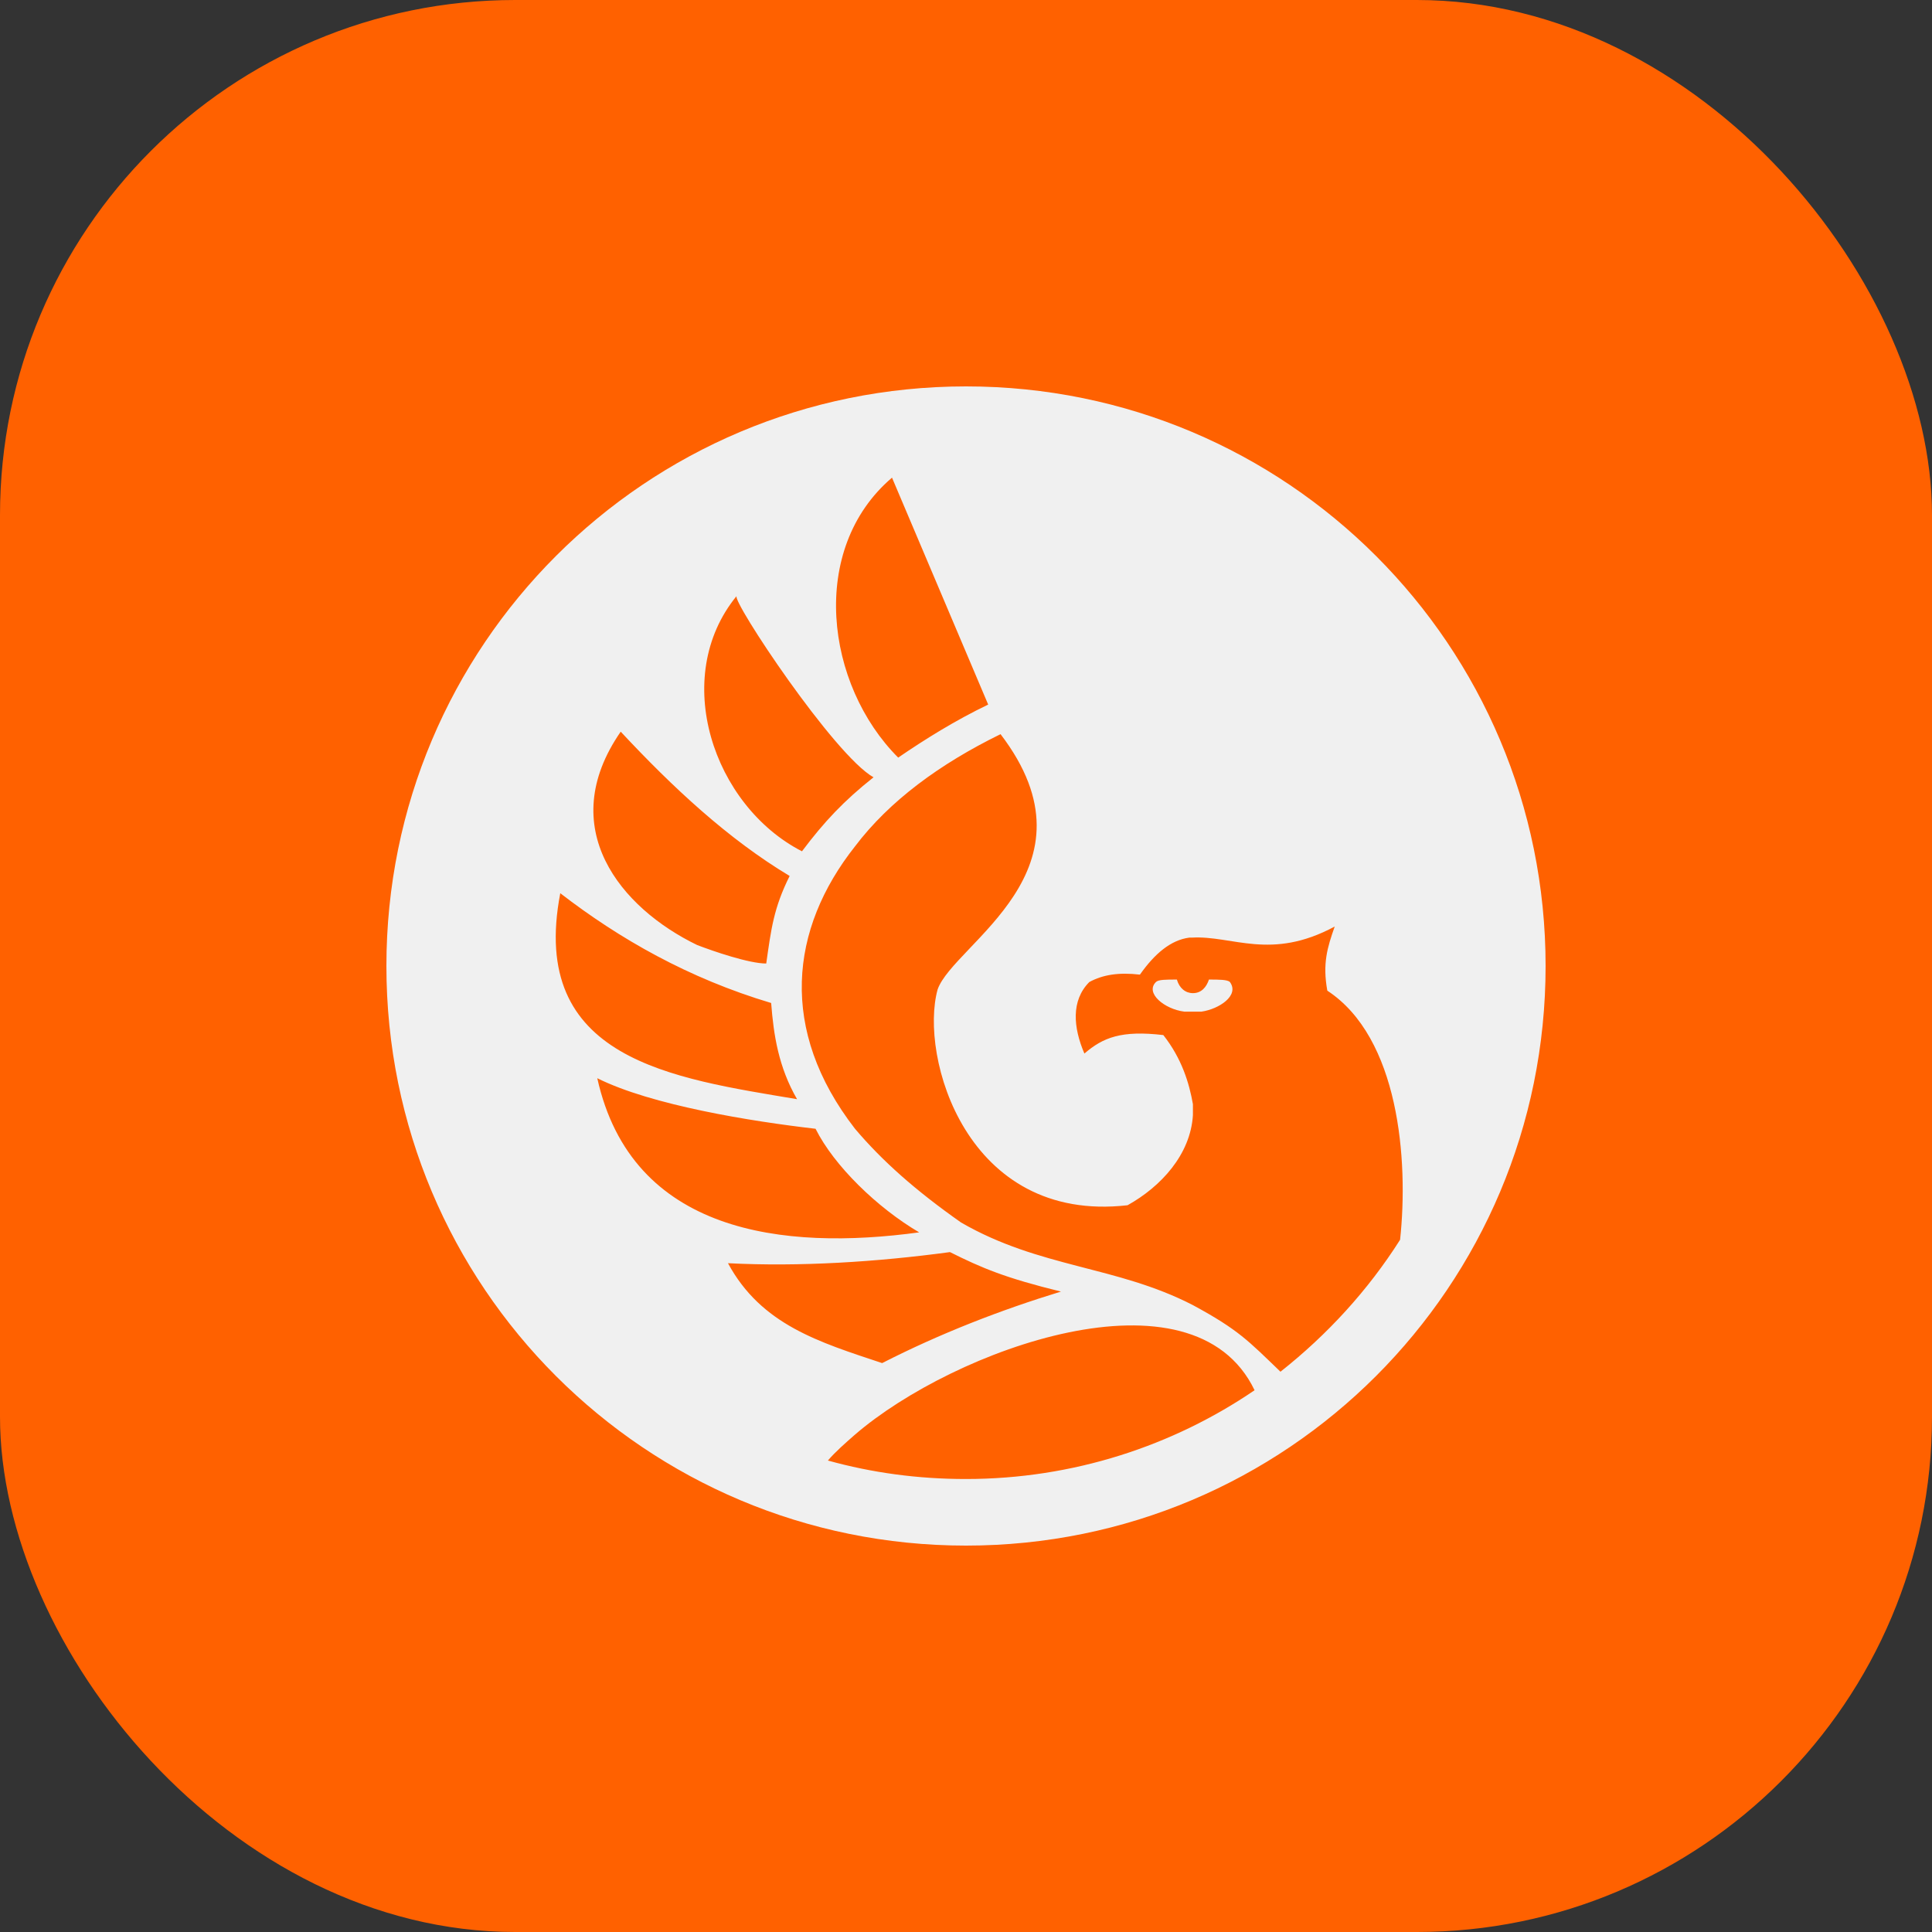
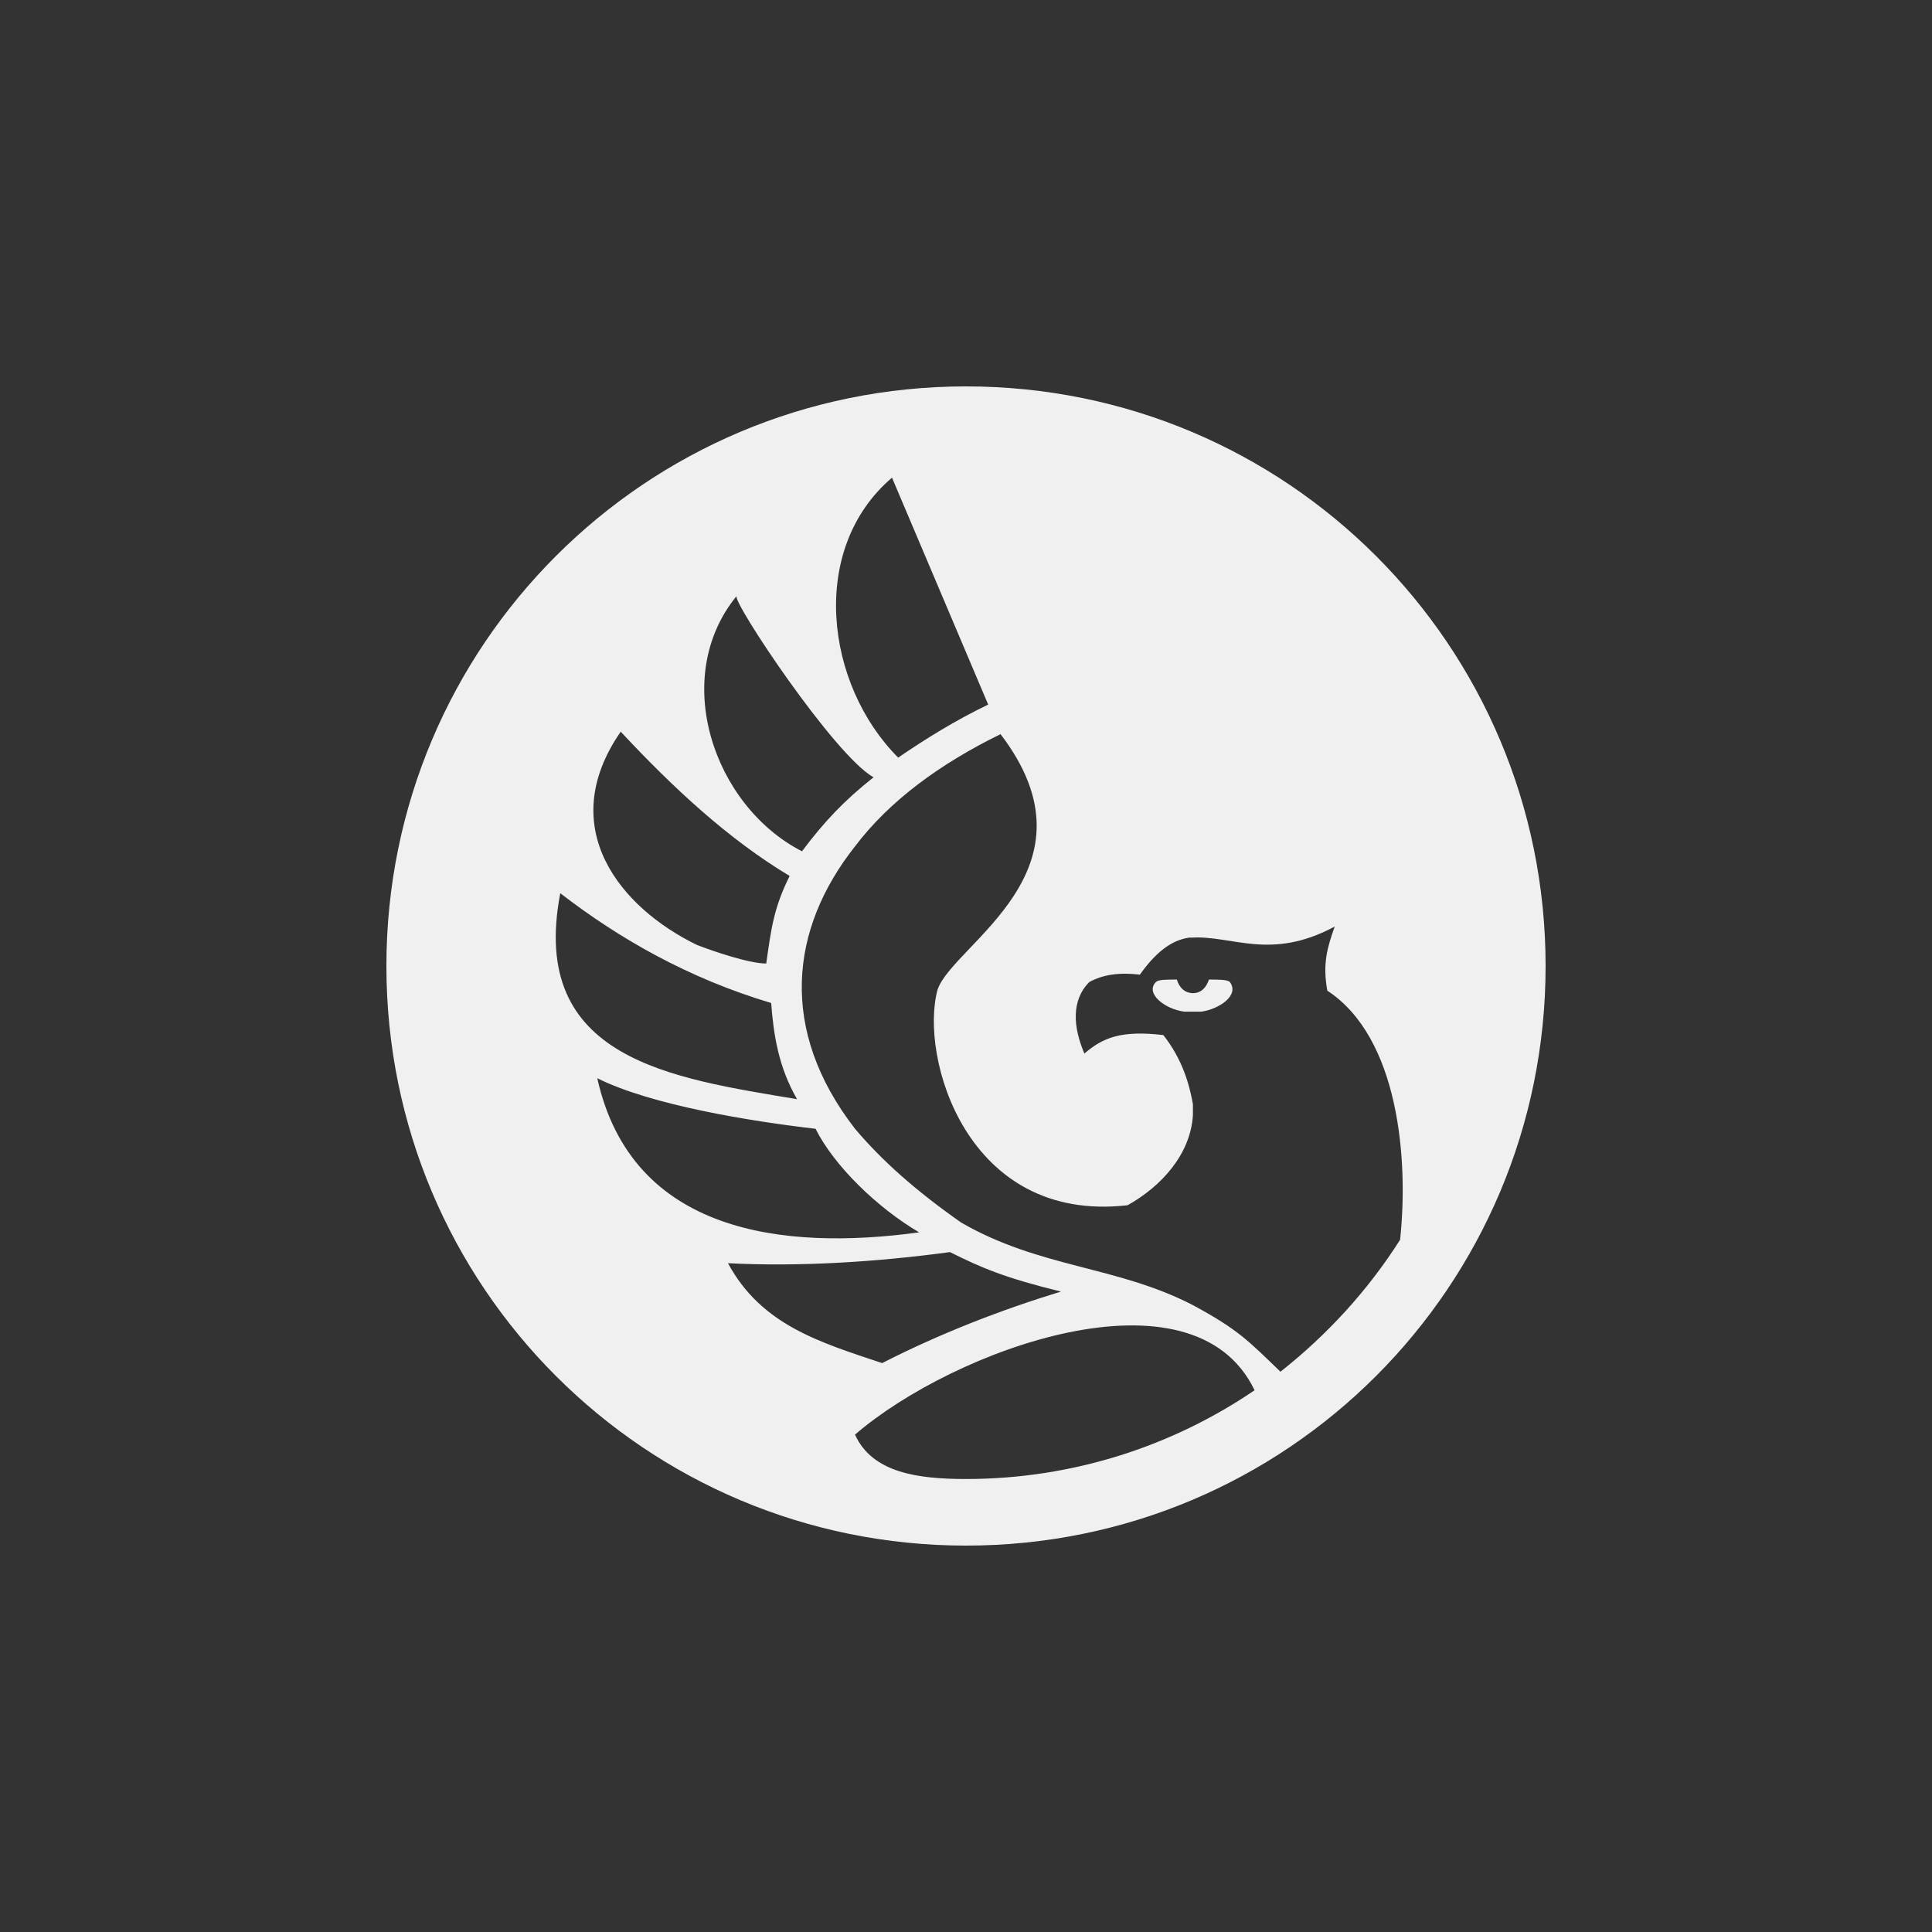
<svg xmlns="http://www.w3.org/2000/svg" width="60" height="60" viewBox="0 0 60 60" fill="none">
  <rect x="0" y="0" width="60" height="60" fill="#333333" stroke="none" />
-   <rect width="60" height="60" rx="16" fill="#FF6100" />
-   <path fill-rule="evenodd" clip-rule="evenodd" d="M30 48C39.958 48 48 39.957 48 30C48 20.043 39.958 12 30 12C20.043 12 12 20.043 12 30C12 39.958 20.043 48 30 48ZM30 45.932C33.332 45.932 36.434 44.898 38.962 43.175C37.047 39.191 29.617 41.911 26.553 44.553C26.247 44.821 25.941 45.089 25.711 45.358C27.089 45.74 28.506 45.932 30 45.932ZM39.766 42.6C41.221 41.451 42.485 40.072 43.481 38.502C43.749 36.013 43.443 32.221 41.221 30.766C41.068 29.924 41.221 29.426 41.451 28.774C39.46 29.847 38.273 29.043 37.009 29.119C36.932 29.119 36.932 29.119 36.932 29.119C36.358 29.195 35.86 29.617 35.401 30.268C34.749 30.192 34.252 30.268 33.83 30.498C33.256 31.073 33.332 31.915 33.677 32.719C34.252 32.221 34.826 31.992 36.128 32.145C36.702 32.873 36.932 33.638 37.047 34.29C37.047 34.443 37.047 34.52 37.047 34.634C36.971 35.86 36.051 36.855 35.017 37.43C30 38.004 28.545 32.795 29.119 30.727C29.617 29.31 34.29 27.012 31.073 22.8C29.196 23.719 27.625 24.868 26.553 26.285C24.524 28.851 24.179 31.991 26.553 35.055C27.396 36.051 28.43 36.97 29.847 37.966C32.298 39.383 34.672 39.306 37.047 40.532C38.464 41.298 38.77 41.642 39.766 42.6V42.6ZM27.894 23.528C28.736 22.953 29.655 22.379 30.689 21.881C27.702 14.834 27.702 14.834 27.702 14.834C25.098 17.055 25.634 21.268 27.894 23.528ZM24.753 34.136C24.178 33.14 24.025 32.145 23.949 31.149C21.383 30.383 19.238 29.157 17.4 27.74C16.404 32.91 20.885 33.485 24.753 34.136V34.136ZM27.396 42.332C29.195 41.413 31.072 40.685 32.949 40.111C31.225 39.689 30.498 39.383 29.502 38.885C27.242 39.191 24.829 39.345 22.608 39.23C23.642 41.145 25.442 41.681 27.395 42.332H27.396ZM23.796 29.923C23.949 28.851 24.026 28.2 24.523 27.204C22.608 26.055 20.885 24.447 19.277 22.723C17.209 25.711 19.277 28.2 21.651 29.349C22.149 29.54 23.26 29.923 23.796 29.923H23.796ZM25.328 35.055C23.336 34.825 20.234 34.327 18.549 33.485C19.621 38.31 24.332 38.847 28.545 38.272C27.242 37.506 25.902 36.204 25.328 35.055ZM24.906 26.438C25.596 25.519 26.209 24.868 27.128 24.14C25.902 23.451 22.723 18.663 22.876 18.51C20.808 21.038 22.149 25.021 24.906 26.438L24.906 26.438ZM38.196 30.498C38.119 30.421 37.851 30.421 37.545 30.421C37.468 30.651 37.315 30.843 37.047 30.843C36.817 30.843 36.625 30.689 36.549 30.421C36.204 30.421 35.974 30.421 35.898 30.498C35.553 30.842 36.166 31.34 36.778 31.417C36.893 31.417 37.161 31.417 37.315 31.417C37.851 31.34 38.502 30.919 38.196 30.498Z" fill="#F0F0F0" />
+   <path fill-rule="evenodd" clip-rule="evenodd" d="M30 48C39.958 48 48 39.957 48 30C48 20.043 39.958 12 30 12C20.043 12 12 20.043 12 30C12 39.958 20.043 48 30 48ZM30 45.932C33.332 45.932 36.434 44.898 38.962 43.175C37.047 39.191 29.617 41.911 26.553 44.553C27.089 45.74 28.506 45.932 30 45.932ZM39.766 42.6C41.221 41.451 42.485 40.072 43.481 38.502C43.749 36.013 43.443 32.221 41.221 30.766C41.068 29.924 41.221 29.426 41.451 28.774C39.46 29.847 38.273 29.043 37.009 29.119C36.932 29.119 36.932 29.119 36.932 29.119C36.358 29.195 35.86 29.617 35.401 30.268C34.749 30.192 34.252 30.268 33.83 30.498C33.256 31.073 33.332 31.915 33.677 32.719C34.252 32.221 34.826 31.992 36.128 32.145C36.702 32.873 36.932 33.638 37.047 34.29C37.047 34.443 37.047 34.52 37.047 34.634C36.971 35.86 36.051 36.855 35.017 37.43C30 38.004 28.545 32.795 29.119 30.727C29.617 29.31 34.29 27.012 31.073 22.8C29.196 23.719 27.625 24.868 26.553 26.285C24.524 28.851 24.179 31.991 26.553 35.055C27.396 36.051 28.43 36.97 29.847 37.966C32.298 39.383 34.672 39.306 37.047 40.532C38.464 41.298 38.77 41.642 39.766 42.6V42.6ZM27.894 23.528C28.736 22.953 29.655 22.379 30.689 21.881C27.702 14.834 27.702 14.834 27.702 14.834C25.098 17.055 25.634 21.268 27.894 23.528ZM24.753 34.136C24.178 33.14 24.025 32.145 23.949 31.149C21.383 30.383 19.238 29.157 17.4 27.74C16.404 32.91 20.885 33.485 24.753 34.136V34.136ZM27.396 42.332C29.195 41.413 31.072 40.685 32.949 40.111C31.225 39.689 30.498 39.383 29.502 38.885C27.242 39.191 24.829 39.345 22.608 39.23C23.642 41.145 25.442 41.681 27.395 42.332H27.396ZM23.796 29.923C23.949 28.851 24.026 28.2 24.523 27.204C22.608 26.055 20.885 24.447 19.277 22.723C17.209 25.711 19.277 28.2 21.651 29.349C22.149 29.54 23.26 29.923 23.796 29.923H23.796ZM25.328 35.055C23.336 34.825 20.234 34.327 18.549 33.485C19.621 38.31 24.332 38.847 28.545 38.272C27.242 37.506 25.902 36.204 25.328 35.055ZM24.906 26.438C25.596 25.519 26.209 24.868 27.128 24.14C25.902 23.451 22.723 18.663 22.876 18.51C20.808 21.038 22.149 25.021 24.906 26.438L24.906 26.438ZM38.196 30.498C38.119 30.421 37.851 30.421 37.545 30.421C37.468 30.651 37.315 30.843 37.047 30.843C36.817 30.843 36.625 30.689 36.549 30.421C36.204 30.421 35.974 30.421 35.898 30.498C35.553 30.842 36.166 31.34 36.778 31.417C36.893 31.417 37.161 31.417 37.315 31.417C37.851 31.34 38.502 30.919 38.196 30.498Z" fill="#F0F0F0" />
</svg>